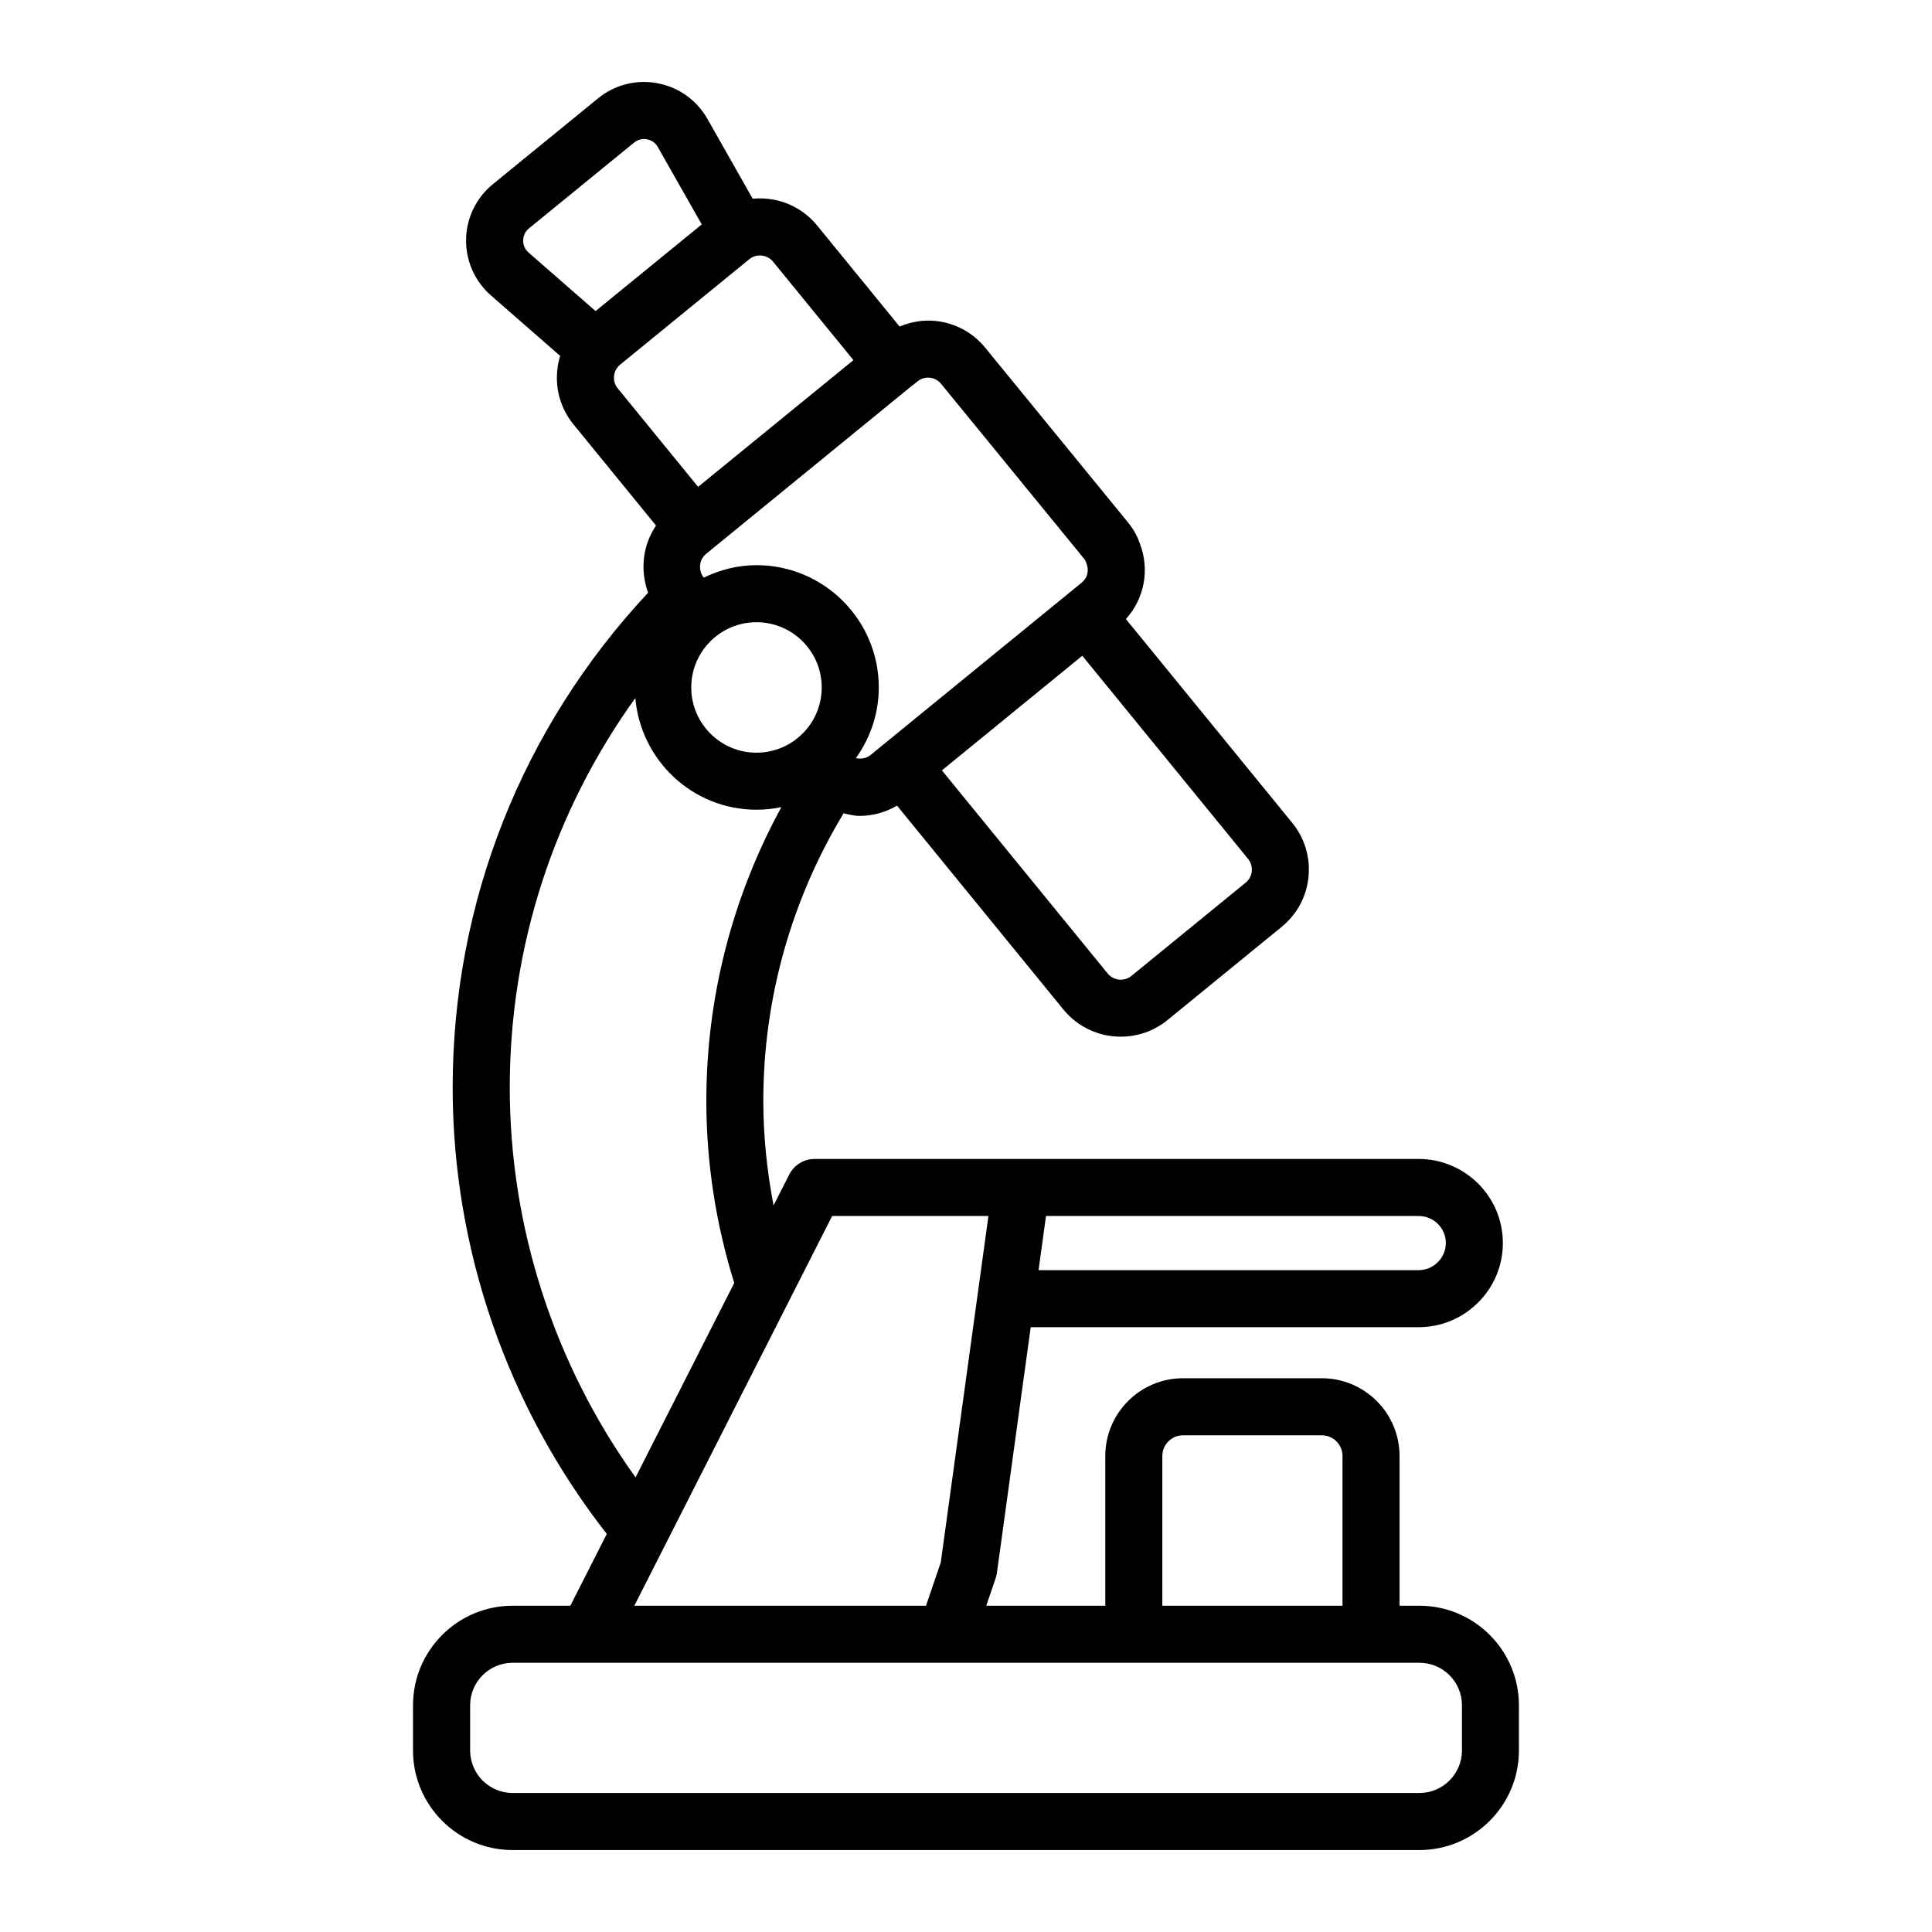
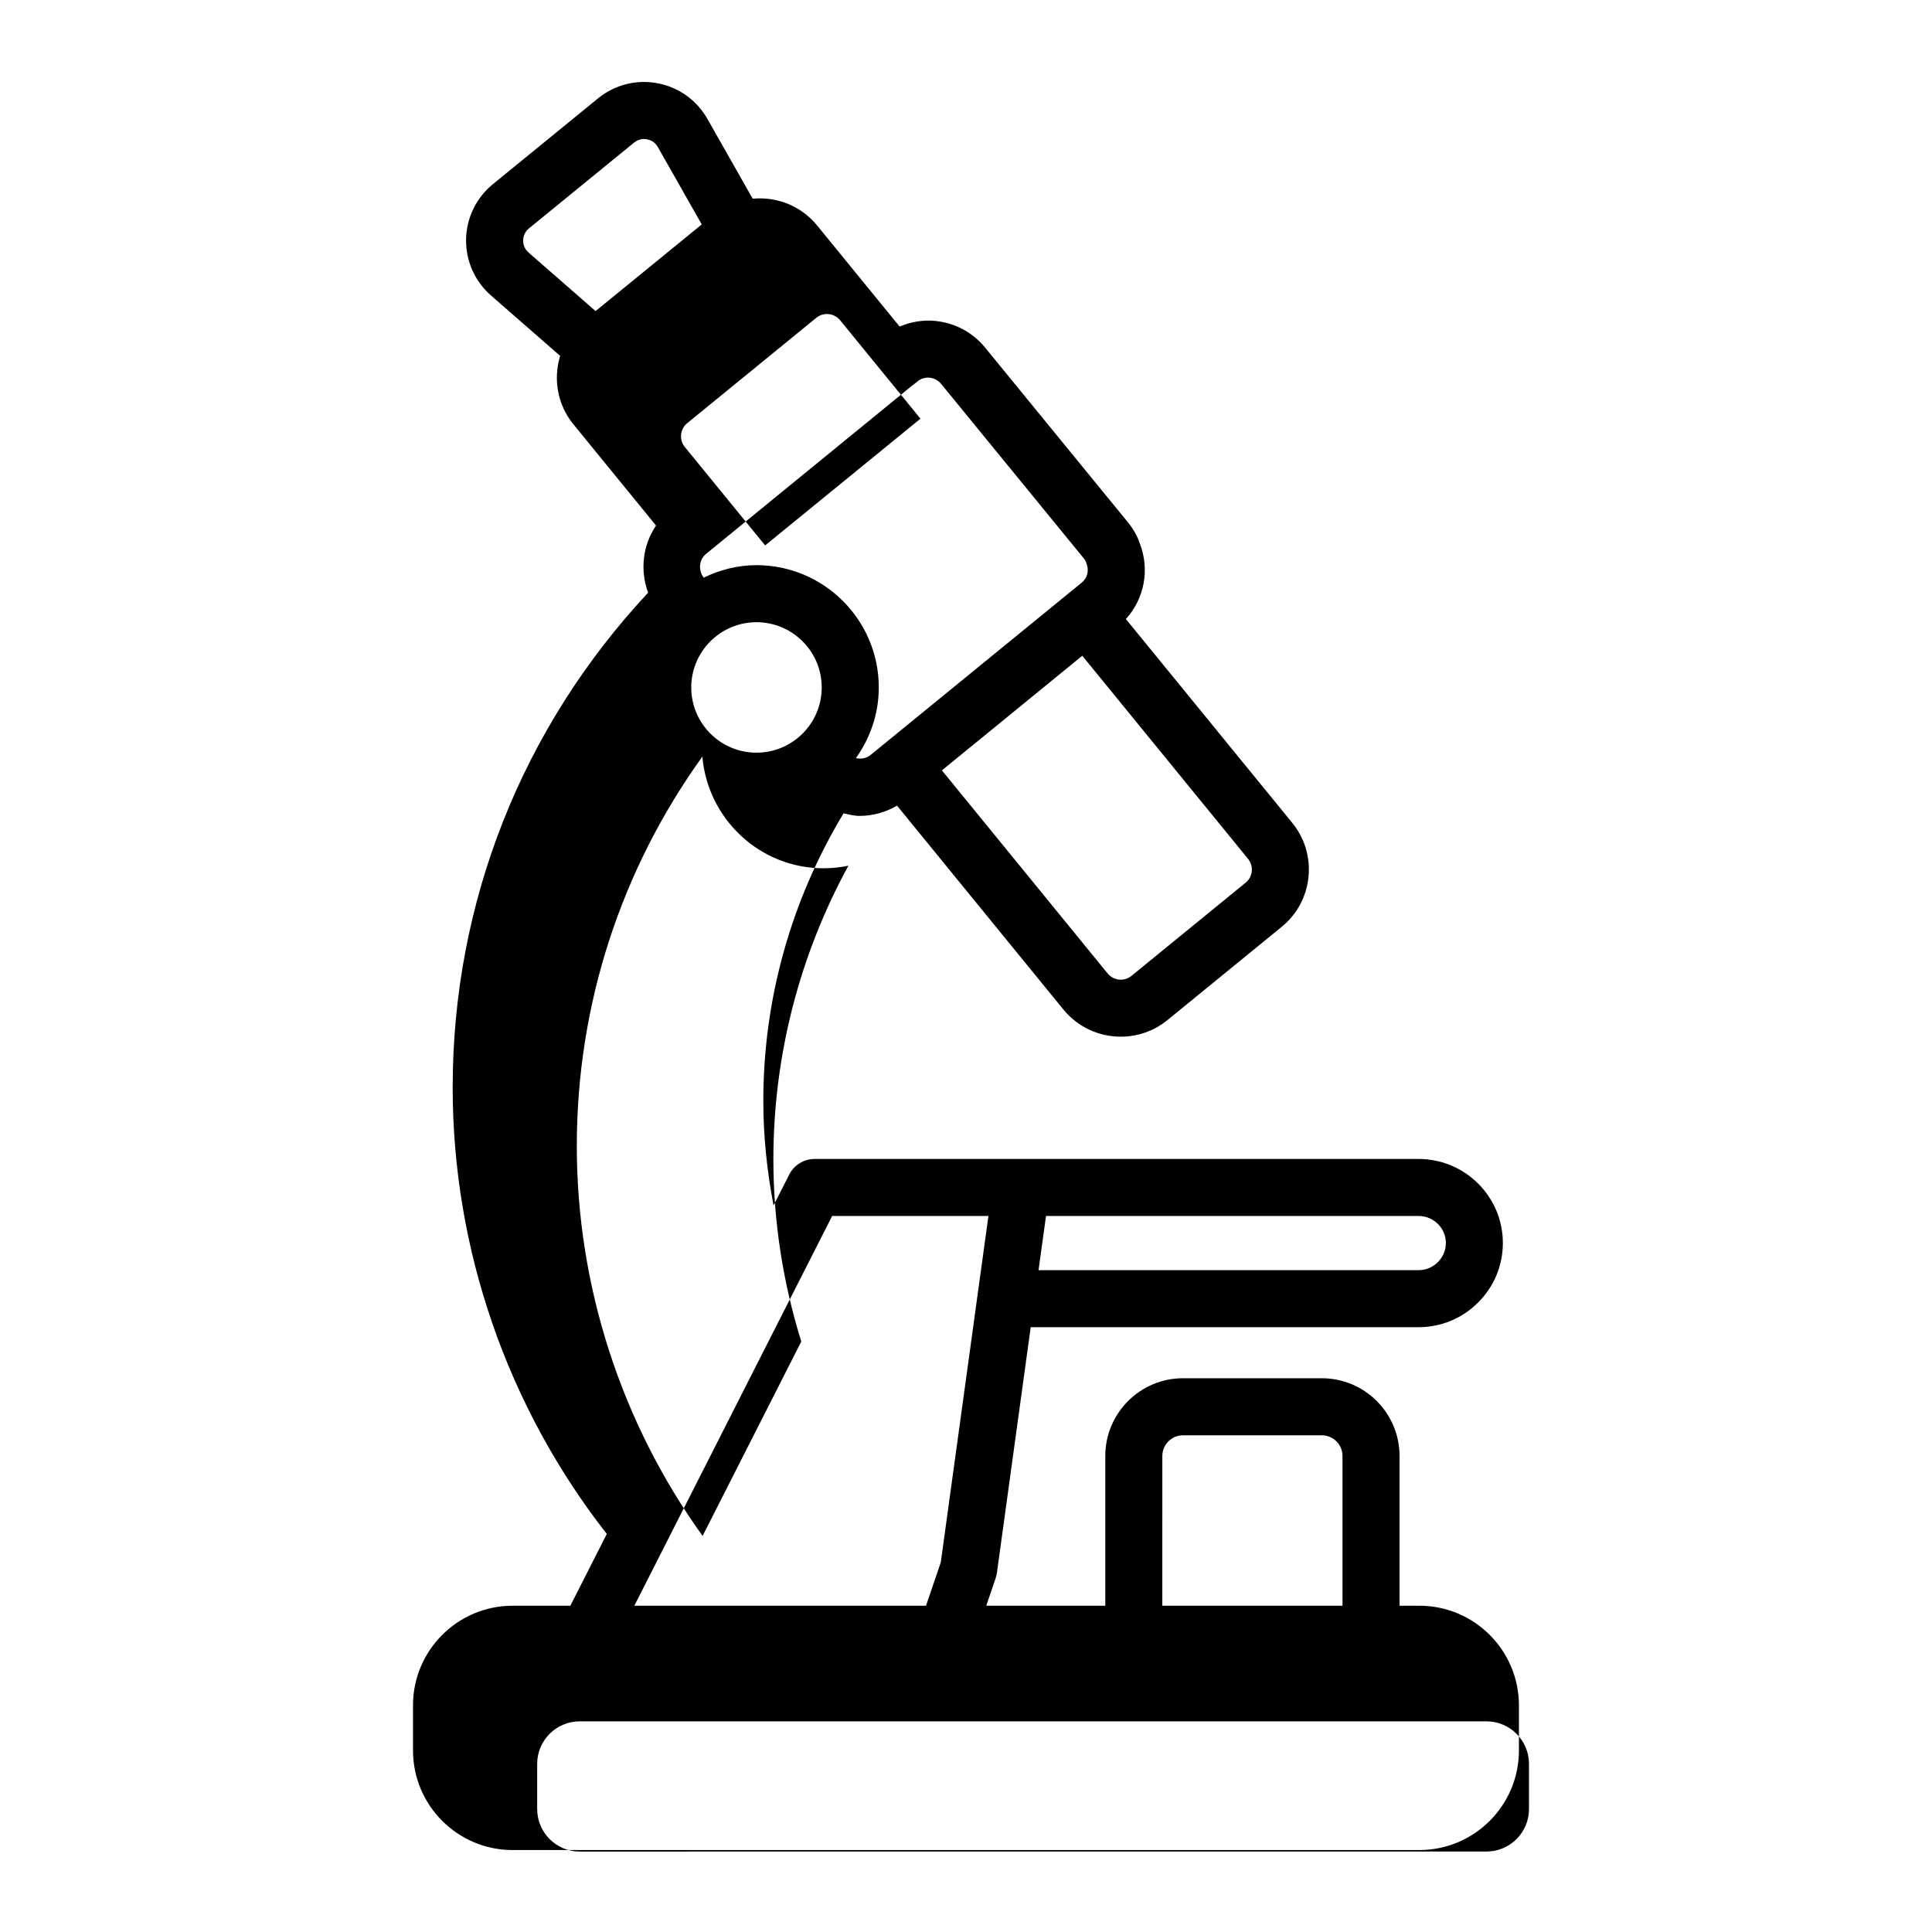
<svg xmlns="http://www.w3.org/2000/svg" fill="#000000" width="800px" height="800px" version="1.1" viewBox="144 144 512 512">
-   <path d="m520.16 569.53h-5.266v-39.68c0-11.359-9.238-20.602-20.602-20.602h-36.777c-11.359 0-20.602 9.238-20.602 20.602v39.68h-31.543l2.484-7.285c0.156-0.457 0.266-0.93 0.336-1.41l8.957-65.113h102.8c5.949 0 11.551-2.328 15.77-6.543 4.227-4.215 6.555-9.82 6.555-15.773 0-12.281-10.012-22.27-22.32-22.27h-160.06c-2.84 0-5.441 1.594-6.731 4.121l-4.164 8.203c-1.73-9.09-2.711-18.332-2.711-27.695 0-27.043 7.394-53.242 21.273-76.23 1.406 0.312 2.812 0.688 4.246 0.688 3.434 0 6.852-0.926 9.918-2.719l44.094 54.035c3.871 4.738 9.516 7.191 15.203 7.191 4.359 0 8.742-1.441 12.375-4.402l30.258-24.699c4.059-3.312 6.582-8 7.109-13.211 0.531-5.207-1.004-10.309-4.316-14.367l-44.074-54c4.883-5.383 6.379-13.059 3.691-20.023-0.625-1.895-1.633-3.715-3.039-5.473l-37.852-46.309c-3.305-4.102-8.016-6.66-13.254-7.191-3.316-0.34-6.562 0.246-9.512 1.484l-21.836-26.754c-3.312-4.059-8-6.582-13.211-7.109-1.312-0.133-2.609-0.137-3.887-0.016l-12.008-21.164c-2.809-4.953-7.633-8.395-13.23-9.441-5.606-1.055-11.34 0.41-15.754 4.016l-27.875 22.746c-4.41 3.606-6.996 8.941-7.09 14.633-0.094 5.691 2.312 11.109 6.602 14.855l18.332 16.012c-0.375 1.227-0.637 2.5-0.766 3.809-0.531 5.211 1.004 10.312 4.316 14.367l21.855 26.781c-3.504 5.199-4.301 11.781-2.098 17.797-33.34 35.691-51.793 81.957-51.793 131.12 0 42.957 14.551 84.715 40.844 118.32l-9.66 19.027h-15.312c-14.547 0-26.383 11.832-26.383 26.383v11.977c0 14.547 11.832 26.383 26.383 26.383h240.31c14.547 0 26.383-11.832 26.383-26.383v-11.977c0-14.555-11.832-26.387-26.379-26.387zm-98.957-103.28h98.754c3.977 0 7.207 3.207 7.207 7.152 0 1.914-0.754 3.715-2.121 5.082-1.367 1.367-3.172 2.121-5.086 2.121h-100.73zm30.828 63.602c0-3.027 2.461-5.484 5.484-5.484h36.777c3.027 0 5.484 2.461 5.484 5.484v39.68h-47.75zm-87.504-63.602h41.418l-12.629 91.801-3.914 11.477-77.297 0.004zm-20.051-122.78c-9.535 0-17.289-7.754-17.289-17.289s7.754-17.289 17.289-17.289 17.289 7.754 17.289 17.289-7.754 17.289-17.289 17.289zm130.27 28.137c0.758 0.93 1.105 2.098 0.988 3.293-0.121 1.191-0.699 2.262-1.629 3.019l-30.258 24.699c-1.91 1.566-4.742 1.273-6.312-0.641l-43.922-53.82 37.203-30.375zm-89.34-125.16 1.77-1.383c0.898-0.746 2.055-1.078 3.219-0.969 1.191 0.121 2.262 0.703 3.055 1.688l37.836 46.281c0.309 0.391 0.41 0.609 0.438 0.707 0.062 0.211 0.137 0.422 0.223 0.629 0.602 1.484 0.441 3.606-1.293 5.008l-55.949 45.676c-1.098 0.887-2.504 1.133-3.875 0.82 3.777-5.301 6.055-11.738 6.055-18.727 0-17.871-14.535-32.402-32.402-32.402-5.035 0-9.742 1.254-13.996 3.309-1.516-1.957-1.227-4.789 0.637-6.305zm-101.34-35.527c-1.27-1.113-1.441-2.496-1.426-3.219 0.012-0.727 0.227-2.106 1.535-3.172l27.871-22.746c1.312-1.074 2.707-1.004 3.418-0.871 0.707 0.133 2.031 0.574 2.863 2.047l11.641 20.516-28.137 22.965zm23.648 36.012c-0.758-0.926-1.105-2.09-0.988-3.281 0.121-1.191 0.699-2.269 1.629-3.027l34.203-27.918c1.914-1.559 4.746-1.273 6.312 0.641l21.297 26.09-41.16 33.586zm-28.621 185.26c0-37.586 11.773-73.301 33.27-103.2 1.449 16.535 15.211 29.59 32.117 29.59 2.258 0 4.457-0.238 6.586-0.68-12.996 23.82-19.879 50.445-19.879 77.859 0 16.469 2.551 32.664 7.394 48.238l-26.152 51.52c-21.508-29.922-33.336-66.137-33.336-103.33zm252.34 175.7c0 6.215-5.055 11.266-11.266 11.266l-240.31 0.004c-6.215 0-11.266-5.055-11.266-11.266v-11.977c0-6.215 5.055-11.266 11.266-11.266h240.31c6.215 0 11.266 5.055 11.266 11.266z" />
+   <path d="m520.16 569.53h-5.266v-39.68c0-11.359-9.238-20.602-20.602-20.602h-36.777c-11.359 0-20.602 9.238-20.602 20.602v39.68h-31.543l2.484-7.285c0.156-0.457 0.266-0.93 0.336-1.41l8.957-65.113h102.8c5.949 0 11.551-2.328 15.77-6.543 4.227-4.215 6.555-9.82 6.555-15.773 0-12.281-10.012-22.27-22.32-22.27h-160.06c-2.84 0-5.441 1.594-6.731 4.121l-4.164 8.203c-1.73-9.09-2.711-18.332-2.711-27.695 0-27.043 7.394-53.242 21.273-76.23 1.406 0.312 2.812 0.688 4.246 0.688 3.434 0 6.852-0.926 9.918-2.719l44.094 54.035c3.871 4.738 9.516 7.191 15.203 7.191 4.359 0 8.742-1.441 12.375-4.402l30.258-24.699c4.059-3.312 6.582-8 7.109-13.211 0.531-5.207-1.004-10.309-4.316-14.367l-44.074-54c4.883-5.383 6.379-13.059 3.691-20.023-0.625-1.895-1.633-3.715-3.039-5.473l-37.852-46.309c-3.305-4.102-8.016-6.66-13.254-7.191-3.316-0.34-6.562 0.246-9.512 1.484l-21.836-26.754c-3.312-4.059-8-6.582-13.211-7.109-1.312-0.133-2.609-0.137-3.887-0.016l-12.008-21.164c-2.809-4.953-7.633-8.395-13.23-9.441-5.606-1.055-11.34 0.41-15.754 4.016l-27.875 22.746c-4.41 3.606-6.996 8.941-7.09 14.633-0.094 5.691 2.312 11.109 6.602 14.855l18.332 16.012c-0.375 1.227-0.637 2.5-0.766 3.809-0.531 5.211 1.004 10.312 4.316 14.367l21.855 26.781c-3.504 5.199-4.301 11.781-2.098 17.797-33.34 35.691-51.793 81.957-51.793 131.12 0 42.957 14.551 84.715 40.844 118.32l-9.66 19.027h-15.312c-14.547 0-26.383 11.832-26.383 26.383v11.977c0 14.547 11.832 26.383 26.383 26.383h240.31c14.547 0 26.383-11.832 26.383-26.383v-11.977c0-14.555-11.832-26.387-26.379-26.387zm-98.957-103.28h98.754c3.977 0 7.207 3.207 7.207 7.152 0 1.914-0.754 3.715-2.121 5.082-1.367 1.367-3.172 2.121-5.086 2.121h-100.73zm30.828 63.602c0-3.027 2.461-5.484 5.484-5.484h36.777c3.027 0 5.484 2.461 5.484 5.484v39.68h-47.75zm-87.504-63.602h41.418l-12.629 91.801-3.914 11.477-77.297 0.004zm-20.051-122.78c-9.535 0-17.289-7.754-17.289-17.289s7.754-17.289 17.289-17.289 17.289 7.754 17.289 17.289-7.754 17.289-17.289 17.289zm130.27 28.137c0.758 0.93 1.105 2.098 0.988 3.293-0.121 1.191-0.699 2.262-1.629 3.019l-30.258 24.699c-1.91 1.566-4.742 1.273-6.312-0.641l-43.922-53.82 37.203-30.375zm-89.34-125.16 1.77-1.383c0.898-0.746 2.055-1.078 3.219-0.969 1.191 0.121 2.262 0.703 3.055 1.688l37.836 46.281c0.309 0.391 0.41 0.609 0.438 0.707 0.062 0.211 0.137 0.422 0.223 0.629 0.602 1.484 0.441 3.606-1.293 5.008l-55.949 45.676c-1.098 0.887-2.504 1.133-3.875 0.82 3.777-5.301 6.055-11.738 6.055-18.727 0-17.871-14.535-32.402-32.402-32.402-5.035 0-9.742 1.254-13.996 3.309-1.516-1.957-1.227-4.789 0.637-6.305zm-101.34-35.527c-1.27-1.113-1.441-2.496-1.426-3.219 0.012-0.727 0.227-2.106 1.535-3.172l27.871-22.746c1.312-1.074 2.707-1.004 3.418-0.871 0.707 0.133 2.031 0.574 2.863 2.047l11.641 20.516-28.137 22.965m23.648 36.012c-0.758-0.926-1.105-2.09-0.988-3.281 0.121-1.191 0.699-2.269 1.629-3.027l34.203-27.918c1.914-1.559 4.746-1.273 6.312 0.641l21.297 26.09-41.16 33.586zm-28.621 185.26c0-37.586 11.773-73.301 33.27-103.2 1.449 16.535 15.211 29.59 32.117 29.59 2.258 0 4.457-0.238 6.586-0.68-12.996 23.82-19.879 50.445-19.879 77.859 0 16.469 2.551 32.664 7.394 48.238l-26.152 51.52c-21.508-29.922-33.336-66.137-33.336-103.33zm252.34 175.7c0 6.215-5.055 11.266-11.266 11.266l-240.31 0.004c-6.215 0-11.266-5.055-11.266-11.266v-11.977c0-6.215 5.055-11.266 11.266-11.266h240.31c6.215 0 11.266 5.055 11.266 11.266z" />
</svg>